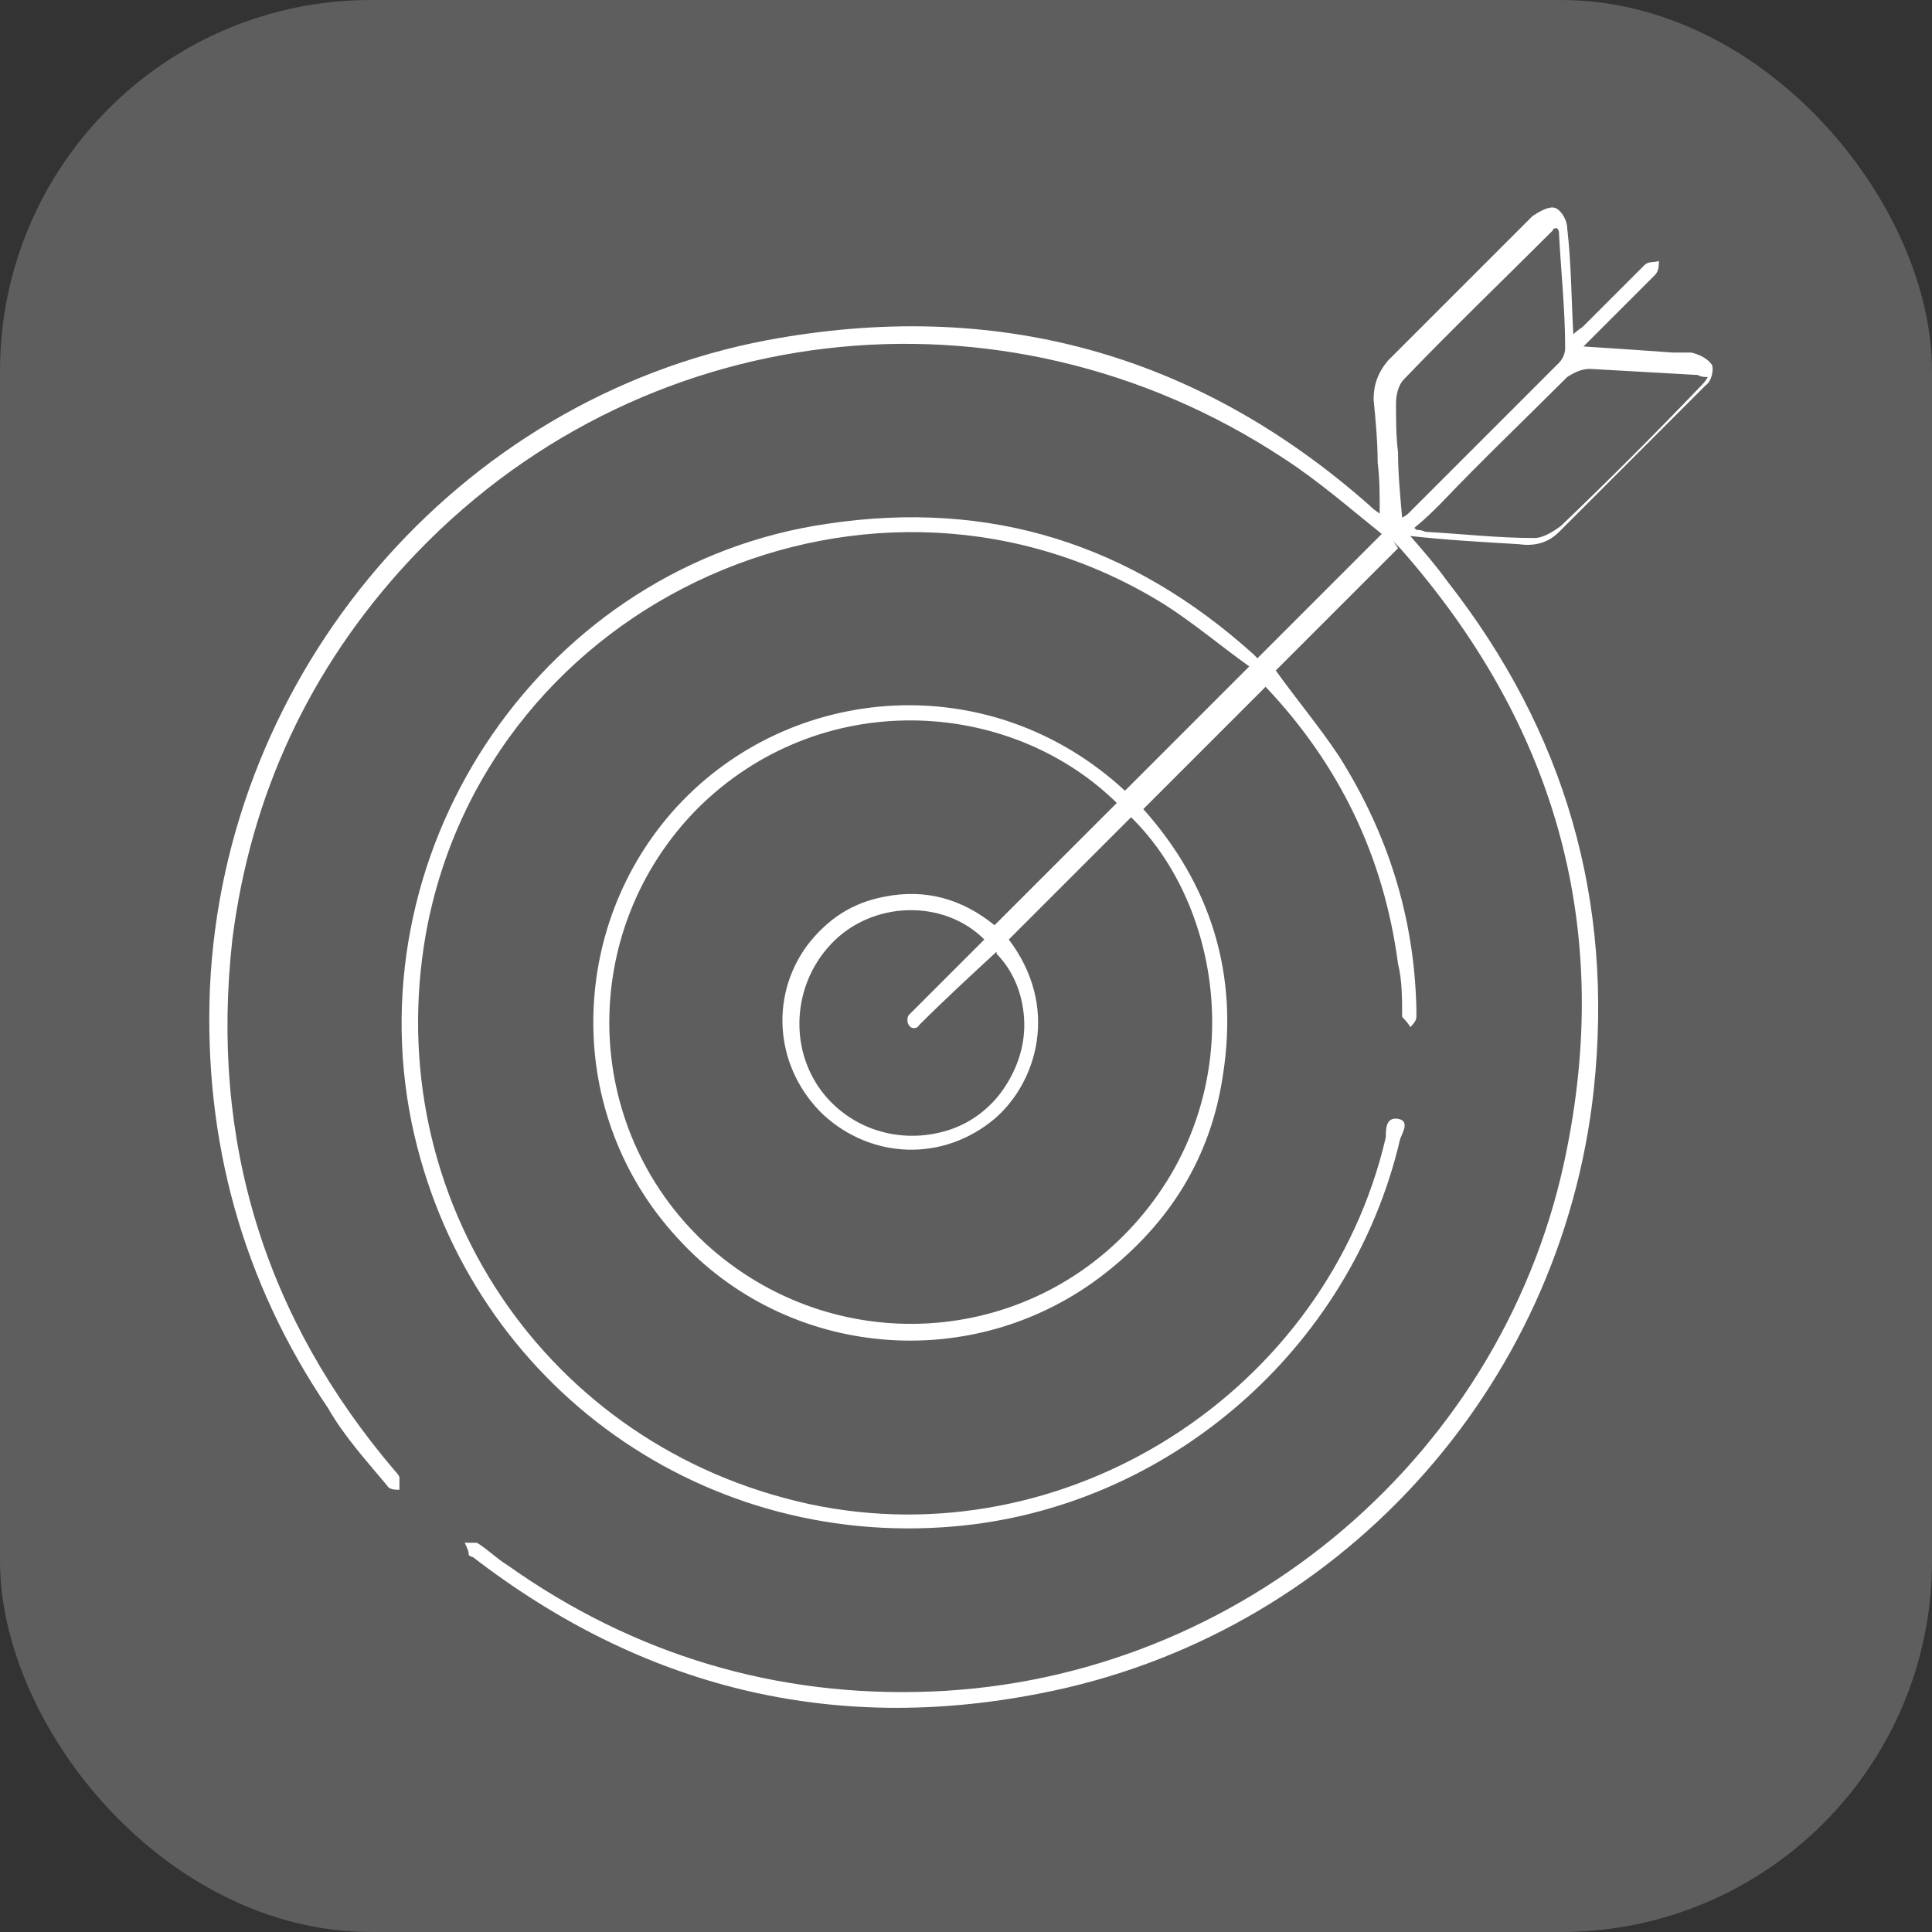
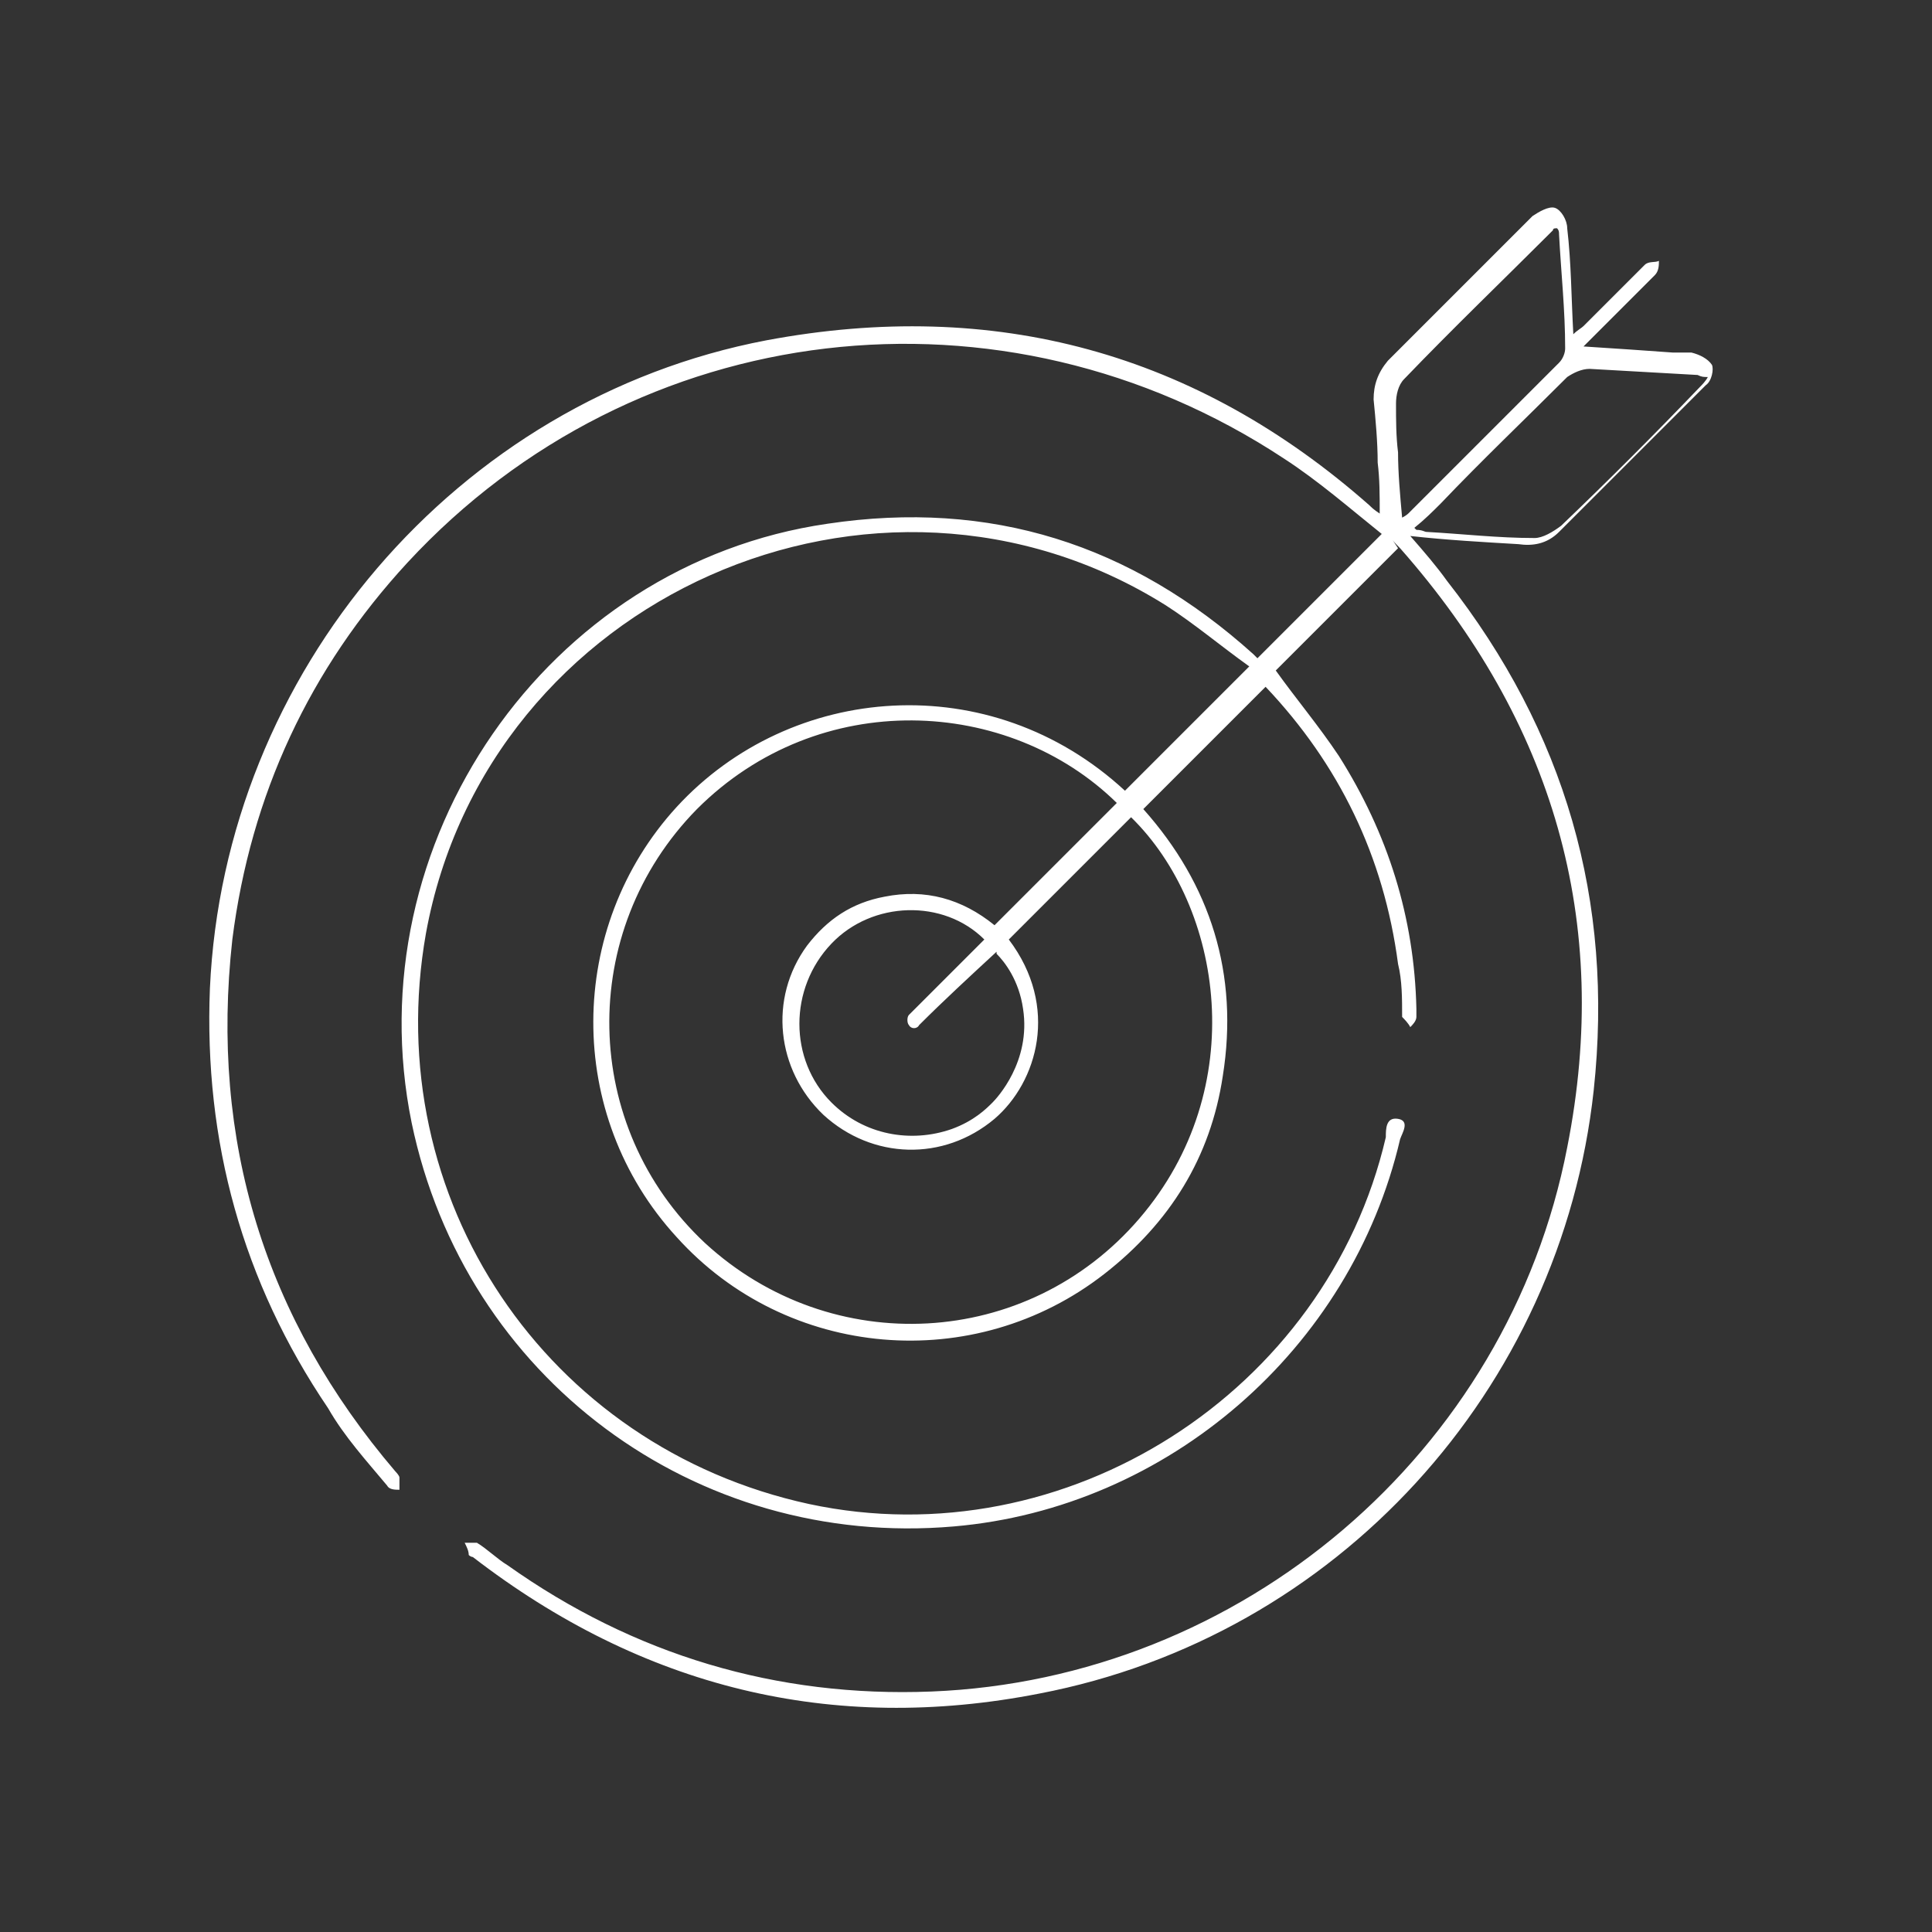
<svg xmlns="http://www.w3.org/2000/svg" id="Capa_1" data-name="Capa 1" viewBox="0 0 94.8 94.8">
  <rect x="0" y="0" width="94.8" height="94.8" fill="#333333" stroke="none" />
  <defs>
    <style>
      .cls-1 {
        fill: #5e5e5e;
      }

      .cls-1, .cls-2 {
        stroke-width: 0px;
      }

      .cls-2 {
        fill: #fff;
      }
    </style>
  </defs>
-   <rect class="cls-1" width="94.8" height="94.8" rx="18.2" ry="18.2" />
  <path class="cls-2" d="m68.6,26.9c-2.1,2.1-4,4-6,6,1,1.4,2.1,2.7,3.1,4.2,2.4,3.8,3.7,7.9,3.8,12.4,0,.1,0,.3,0,.4,0,.2-.2.4-.3.5-.1-.2-.3-.4-.4-.5,0-.9,0-1.8-.2-2.6-.7-5.3-2.9-9.8-6.5-13.6-2,2-4,4-6,6,3.3,3.7,4.7,8.1,3.9,13.1-.6,4-2.6,7.2-5.8,9.7-6.4,5-15.6,4.2-21-1.8-5.5-6-5.4-15.2,0-21.1,5.6-6.1,15.4-6.9,22-.8,2-2,4-4,6.1-6.1-1.4-1-2.7-2.1-4.1-3-14.2-8.9-33.3-.4-36.3,16.1-2.3,13,5.9,25.2,18.8,28,12.6,2.7,25.4-5.5,28.3-18,0-.4,0-1,.6-.9.6.1.2.7.1,1-2.4,10.3-11.4,18.1-21.9,19-12.7,1.1-24-7.3-26.6-19.8-2.8-13.7,6.6-27.4,20.4-29.4,8-1.2,14.9,1,20.9,6.4,0,0,.2.2.2.2,2-2,4-4,6.1-6.1-1.5-1.2-3.1-2.6-4.8-3.7-13.8-9.1-31.8-7-43,5.1-4.8,5.2-7.7,11.4-8.6,18.5-1.1,9.9,1.6,18.6,8,26.1,0,0,.2.2.2.3,0,.2,0,.4,0,.6-.2,0-.5,0-.6-.2-1-1.2-2.1-2.4-2.9-3.8-4.2-6.2-6.1-13.1-5.8-20.6.7-15.5,12.1-28.9,27.3-31.8,11.2-2.1,21.1.6,29.6,8.1.1.1.2.2.5.4,0-.9,0-1.7-.1-2.5,0-1-.1-2.1-.2-3.1,0-.7.2-1.3.7-1.9,2.4-2.4,4.7-4.7,7.1-7.1.3-.2.8-.5,1.1-.4.3.1.6.6.6,1,.2,1.7.2,3.4.3,5.2.2-.2.4-.3.5-.4,1-1,2-2,3-3,.2-.2.5-.1.7-.2,0,.2,0,.5-.2.7-1.1,1.1-2.2,2.2-3.5,3.5,1.6.1,3,.2,4.4.3.3,0,.7,0,.9,0,.4.1.8.3,1,.6.1.2,0,.8-.3,1-2.4,2.4-4.8,4.8-7.2,7.2-.6.6-1.3.7-2,.6-1.7-.1-3.5-.2-5.3-.4.7.8,1.3,1.5,1.8,2.2,5.8,7.4,8.2,15.7,7.2,25-1.6,14.7-12.6,26.8-27.2,29.6-10.2,2-19.5-.3-27.8-6.7,0,0-.1,0-.2-.1,0-.2-.1-.4-.2-.6.2,0,.5,0,.6,0,.5.3,1,.8,1.5,1.1,6.2,4.4,13.2,6.5,20.8,6.2,15.2-.6,28.3-11.7,31.2-26.7,2.2-11.1-.7-20.9-8.2-29.4-.2-.2-.4-.4-.5-.6Zm-13.8,12.5c-5.3-5.2-14.6-5.7-20.6.3-5.9,6-5.7,15.6.4,21.3,6.2,5.7,15.8,5.2,21.3-1.2,5.5-6.4,4.1-15.3-.4-19.7-2,2-4,4-6,6,2.5,3.3,1.4,7-.7,8.8-2.5,2.1-6,2-8.4-.2-2.3-2.2-2.7-5.7-.8-8.3,1-1.3,2.2-2.1,3.8-2.4,2-.4,3.8.1,5.4,1.4,2-2,4-4,6-6Zm-5.9,7.3c-1.3,1.2-2.6,2.4-3.8,3.6-.1.2-.4.2-.5,0-.1-.1-.1-.4,0-.5,1.2-1.2,2.5-2.5,3.7-3.7-2-2-5.5-1.9-7.5.2-2.1,2.2-2.1,5.7,0,7.8,1.6,1.6,3.9,2,5.9,1.3,1.1-.4,1.7-1,2-1.3.2-.2,1.9-2,1.5-4.6-.2-1.4-.9-2.3-1.3-2.7Zm20.6-20.7c.3,0,.4.1.5.1,1.8.1,3.5.3,5.3.3.4,0,.9-.3,1.3-.6,2.3-2.2,4.6-4.5,6.8-6.8.1-.1.3-.3.4-.5-.2,0-.3,0-.5-.1-1.8-.1-3.5-.2-5.3-.3-.4,0-.8.2-1.1.4-2.1,2.1-4.2,4.1-6.2,6.2-.4.4-.8.8-1.3,1.2Zm6.9-14.8c-.1,0-.2,0-.2.1-2.4,2.4-4.9,4.8-7.3,7.3-.3.3-.4.8-.4,1.2,0,.8,0,1.6.1,2.4,0,1,.1,2.1.2,3.2.2-.1.3-.2.3-.2,2.5-2.5,4.9-4.9,7.4-7.4.2-.2.3-.5.3-.7,0-1.9-.2-3.7-.3-5.6,0-.1,0-.2-.1-.3Z" />
</svg>